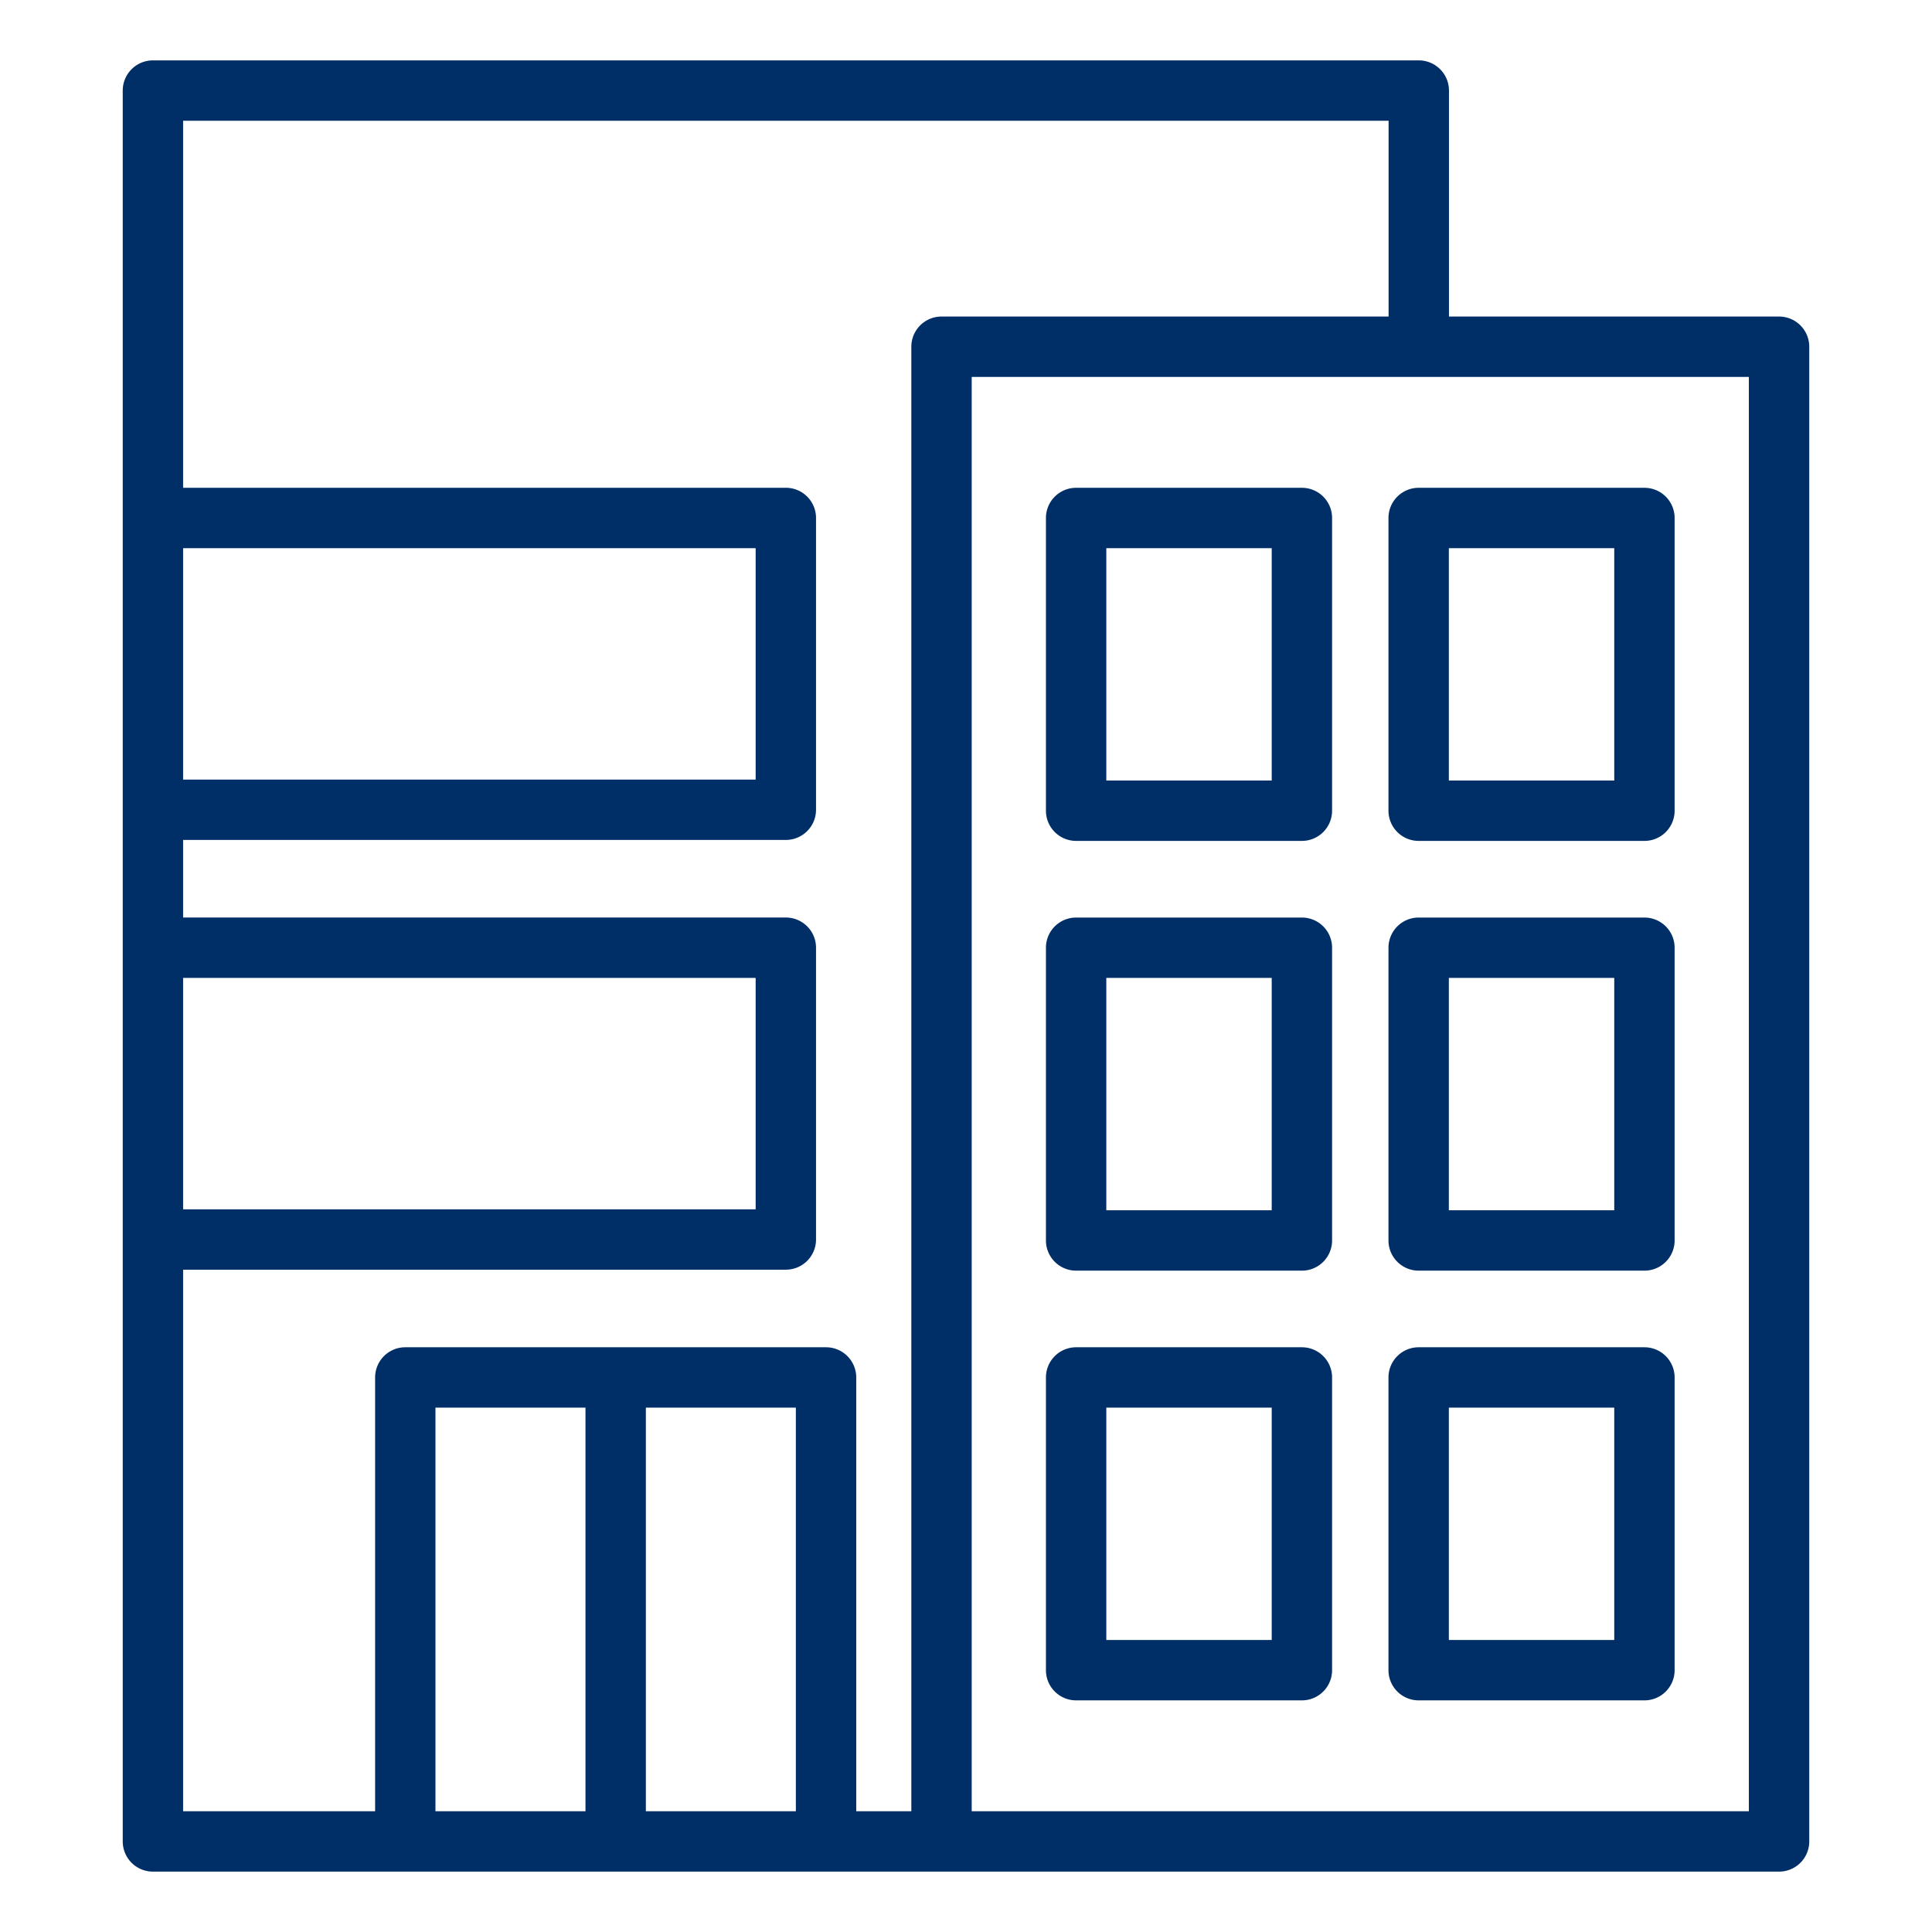
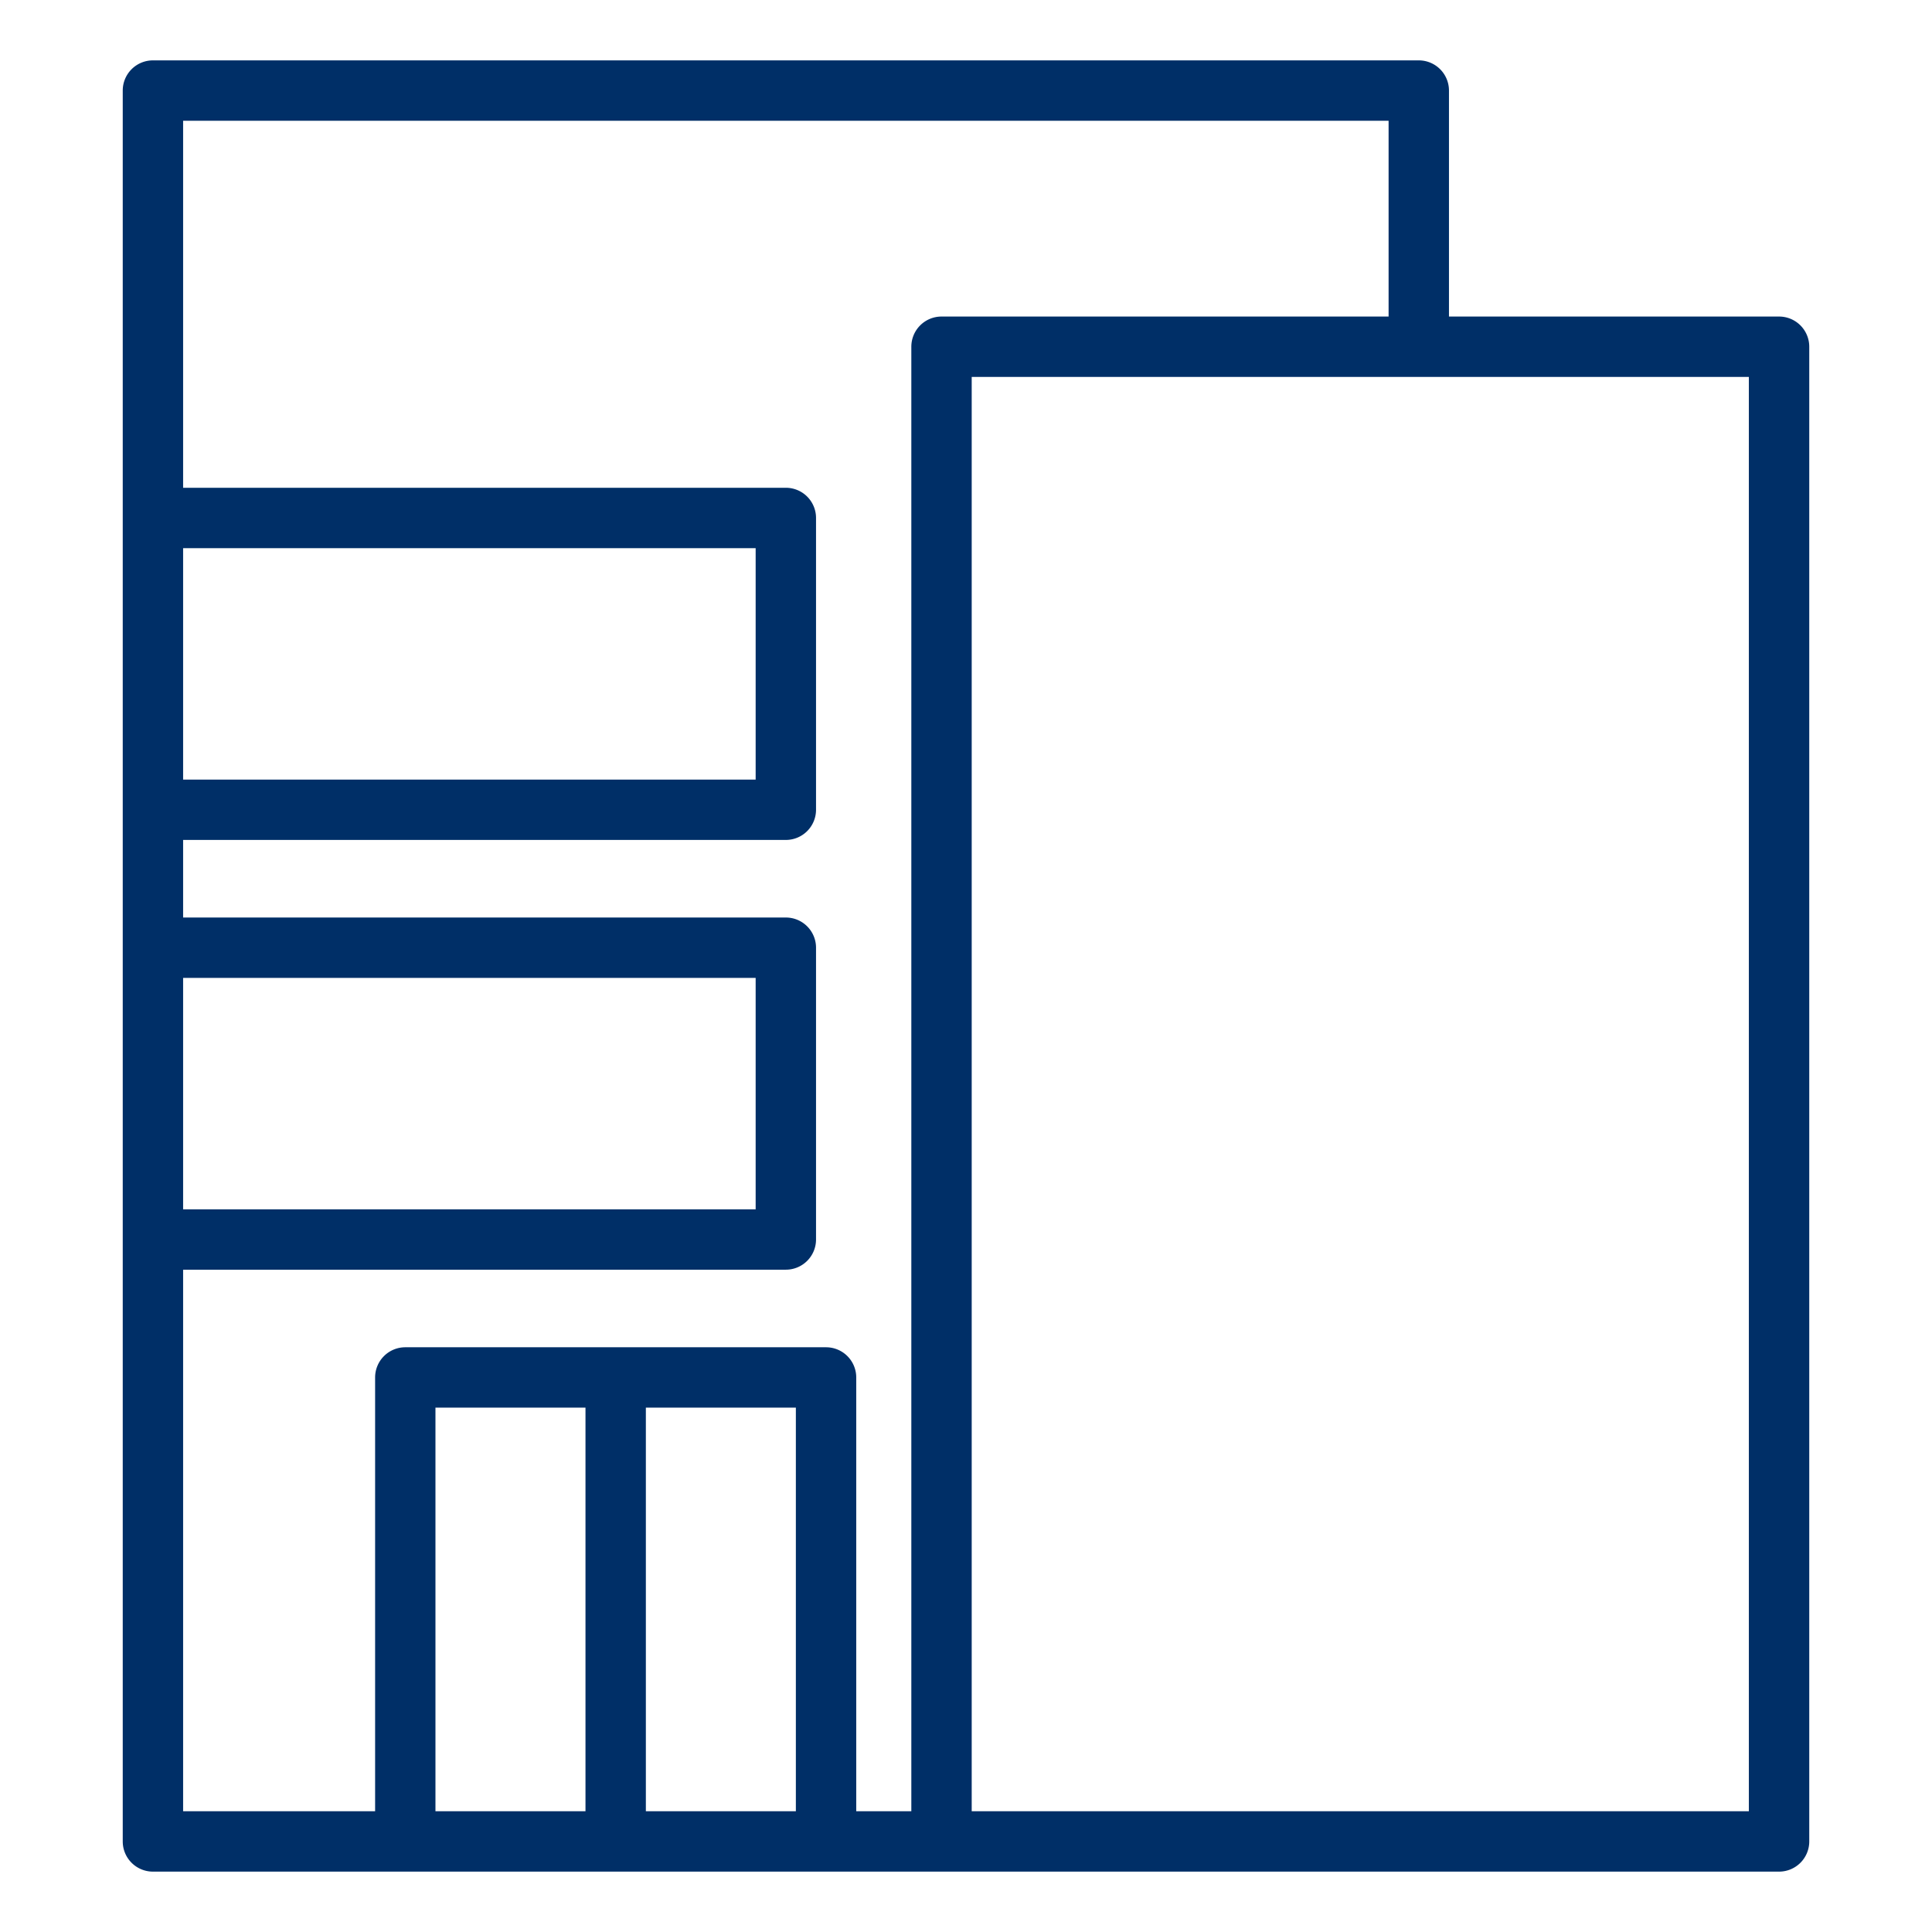
<svg xmlns="http://www.w3.org/2000/svg" version="1.1" width="512" height="512" x="0" y="0" viewBox="0 0 64 64" style="enable-background:new 0 0 512 512" xml:space="preserve" class="">
  <g>
-     <path d="M43.127 16.159h-7.479a1 1 0 0 0-1 1v9.697a1 1 0 0 0 1 1h7.479a1 1 0 0 0 1-1v-9.697a1 1 0 0 0-1-1zm-1 9.697h-5.479v-7.697h5.479zM45.995 17.159v9.697a1 1 0 0 0 1 1h7.479a1 1 0 0 0 1-1v-9.697a1 1 0 0 0-1-1h-7.479a1 1 0 0 0-1 1zm2 1h5.479v7.697h-5.479zM43.127 30.395h-7.479a1 1 0 0 0-1 1v9.697a1 1 0 0 0 1 1h7.479a1 1 0 0 0 1-1v-9.697a1 1 0 0 0-1-1zm-1 9.697h-5.479v-7.697h5.479zM54.474 30.395h-7.479a1 1 0 0 0-1 1v9.697a1 1 0 0 0 1 1h7.479a1 1 0 0 0 1-1v-9.697a1 1 0 0 0-1-1zm-1 9.697h-5.479v-7.697h5.479zM43.127 44.63h-7.479a1 1 0 0 0-1 1v9.697a1 1 0 0 0 1 1h7.479a1 1 0 0 0 1-1V45.63a1 1 0 0 0-1-1zm-1 9.697h-5.479V46.63h5.479zM54.474 44.63h-7.479a1 1 0 0 0-1 1v9.697a1 1 0 0 0 1 1h7.479a1 1 0 0 0 1-1V45.63a1 1 0 0 0-1-1zm-1 9.697h-5.479V46.63h5.479z" fill="#002f67" opacity="1" data-original="#000000" class="" />
    <path d="M4.066 3v58a1 1 0 0 0 1 1h53.868a1 1 0 0 0 1-1V11.486a1 1 0 0 0-1-1H47.999V3a1 1 0 0 0-1-1H5.066a1 1 0 0 0-1 1zm2 15.159h18.966v7.666H6.066zm0 14.235h18.966v7.666H6.066zm8.359 27.605v-13.37h4.97v13.37zm6.97 0v-13.37h4.969v13.37zm36.538 0H32.189V12.486h25.744V60zM45.999 4v6.486h-14.81a1 1 0 0 0-1 1V60h-1.825V45.63a1 1 0 0 0-1-1H13.426a1 1 0 0 0-1 1V60h-6.36V42.06h19.966a1 1 0 0 0 1-1v-9.666a1 1 0 0 0-1-1H6.066v-2.57h19.966a1 1 0 0 0 1-1v-9.666a1 1 0 0 0-1-1H6.066V4z" fill="#002f67" opacity="1" data-original="#000000" class="" />
  </g>
</svg>